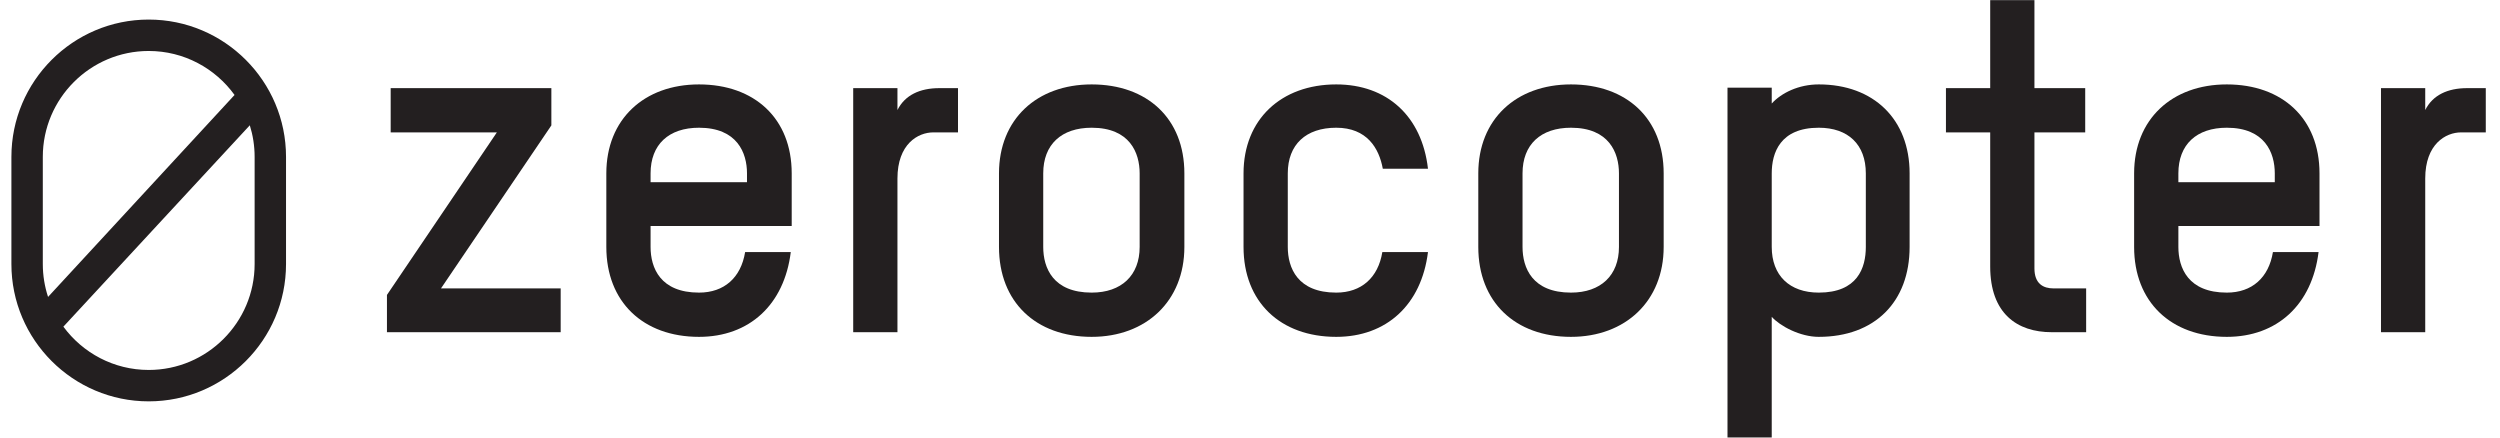
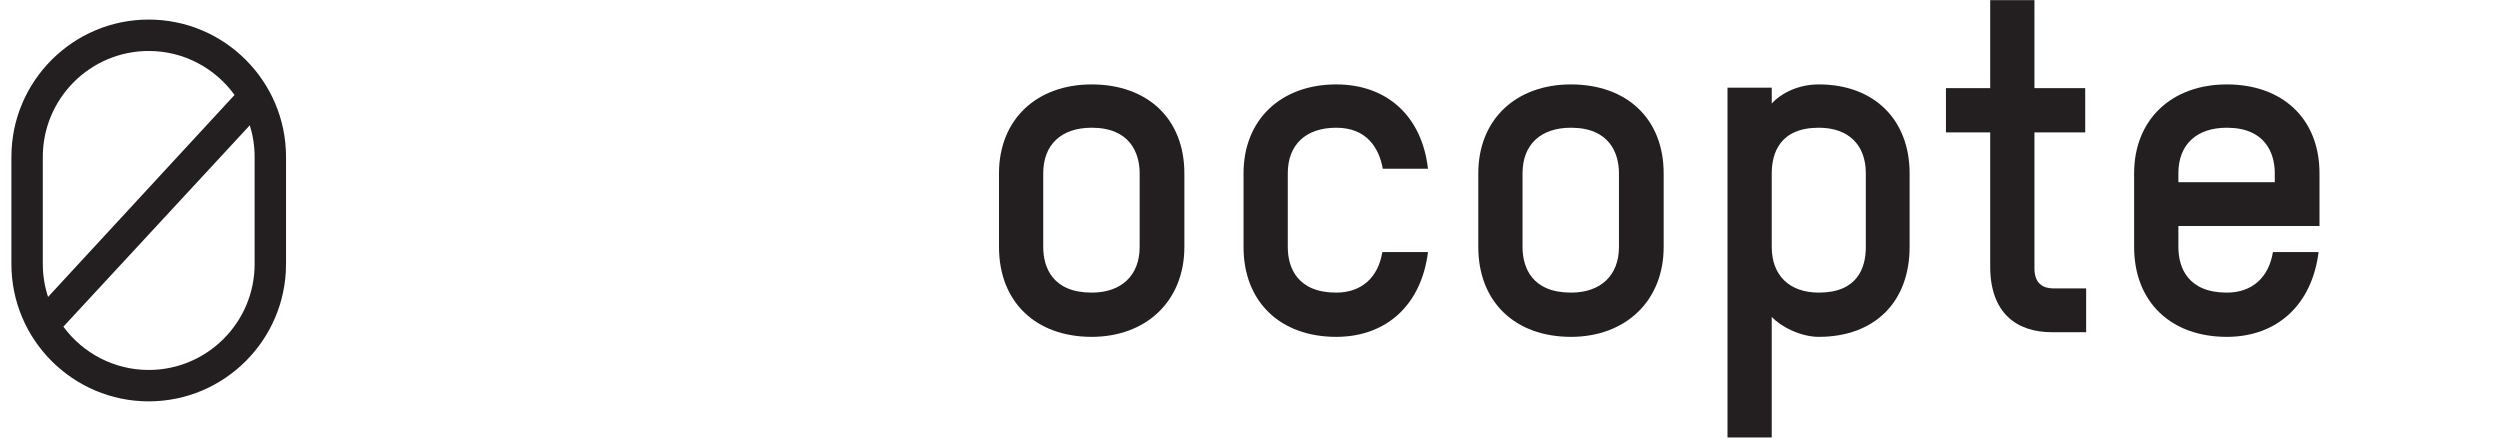
<svg xmlns="http://www.w3.org/2000/svg" xmlns:ns1="http://sodipodi.sourceforge.net/DTD/sodipodi-0.dtd" xmlns:ns2="http://www.inkscape.org/namespaces/inkscape" version="1.1" id="svg2" xml:space="preserve" width="200" height="35" viewBox="0.0 0.0 838.0 148.0" ns1:docname="zerocopter_logo+logotype_v1.eps">
  <defs id="defs6" />
  <ns1:namedview pagecolor="#ffffff" bordercolor="#666666" borderopacity="1" objecttolerance="10" gridtolerance="10" guidetolerance="10" ns2:pageopacity="0" ns2:pageshadow="2" ns2:window-width="640" ns2:window-height="480" id="namedview4" />
  <g id="g10" ns2:groupmode="layer" ns2:label="ink_ext_XXXXXX" transform="matrix(1.333,0,0,-1.333,0,147.987)">
    <g id="g12" transform="scale(0.1)">
      <path d="m 617.246,440.086 c 0,-148.176 -120.59,-268.762 -268.769,-268.762 -88.774,0 -167.61,43.305 -216.579,109.848 L 605.012,792.23 c 7.937,-25.339 12.234,-52.273 12.234,-80.203 z M 79.691,712.027 c 0,148.211 120.586,268.778 268.786,268.778 89.546,0 168.957,-44.071 217.824,-111.614 L 93.023,356.668 c -8.617,26.277 -13.332,54.316 -13.332,83.418 z M 348.477,1060.52 C 156.313,1060.52 0,904.188 0,712.027 V 440.086 C 0,247.93 156.313,91.629 348.477,91.629 c 192.109,0 348.461,156.301 348.461,348.457 v 271.941 c 0,192.161 -156.352,348.493 -348.461,348.493" style="fill:#231f20;fill-opacity:1;fill-rule:nonzero;stroke:none" id="path14" />
-       <path d="m 953.059,267.137 v 94.558 L 1232,774.219 H 962.512 V 886.512 H 1370.3 V 791.957 L 1090.17,378.25 h 303.77 V 267.137 H 953.059" style="fill:#231f20;fill-opacity:1;fill-rule:nonzero;stroke:none" id="path16" />
-       <path d="m 1866.77,670.203 c 0,52.008 -24.83,115.836 -121.74,115.836 -76.84,0 -122.94,-42.555 -122.94,-115.836 v -22.461 h 244.68 z m 113.47,-133.574 h -358.15 v -53.184 c 0,-53.191 24.82,-115.847 122.94,-115.847 63.83,0 106.37,37.84 117.01,102.84 h 115.84 C 1961.34,336.863 1872.69,255.32 1745.03,255.32 c -141.86,0 -235.24,88.645 -235.24,228.125 v 186.758 c 0,137.113 95.75,225.762 235.24,225.762 140.65,0 235.21,-86.289 235.21,-225.762 V 536.629" style="fill:#231f20;fill-opacity:1;fill-rule:nonzero;stroke:none" id="path18" />
-       <path d="m 2339.62,774.219 c -39.01,0 -91.03,-29.555 -91.03,-117.024 V 267.137 H 2136.3 v 619.375 h 112.29 v -55.551 c 18.92,37.82 56.73,55.551 106.39,55.551 h 47.28 V 774.219 h -62.64" style="fill:#231f20;fill-opacity:1;fill-rule:nonzero;stroke:none" id="path20" />
      <path d="m 2863.25,670.203 c 0,52.008 -24.82,115.836 -121.75,115.836 -76.82,0 -122.94,-42.555 -122.94,-115.836 V 483.445 c 0,-53.191 24.84,-115.847 122.94,-115.847 75.66,0 121.75,43.738 121.75,115.847 z M 2741.5,255.32 c -141.84,0 -235.22,88.645 -235.22,228.125 v 186.758 c 0,137.113 95.74,225.762 235.22,225.762 140.66,0 235.23,-86.289 235.23,-225.762 V 483.445 c 0,-137.121 -96.93,-228.125 -235.23,-228.125" style="fill:#231f20;fill-opacity:1;fill-rule:nonzero;stroke:none" id="path22" />
      <path d="M 3594.96,682.02 H 3480.3 c -9.45,52.011 -40.19,104.019 -118.2,104.019 -76.83,0 -122.93,-42.555 -122.93,-115.836 V 483.445 c 0,-53.191 24.83,-115.847 122.93,-115.847 63.83,0 106.39,37.84 117.02,102.84 h 115.84 C 3578.41,336.863 3489.77,255.32 3362.1,255.32 c -141.85,0 -235.22,88.645 -235.22,228.125 v 186.758 c 0,137.113 95.74,225.762 235.22,225.762 128.84,0 217.49,-80.375 232.86,-213.945" style="fill:#231f20;fill-opacity:1;fill-rule:nonzero;stroke:none" id="path24" />
      <path d="m 4079.62,670.203 c 0,52.008 -24.83,115.836 -121.75,115.836 -76.83,0 -122.95,-42.555 -122.95,-115.836 V 483.445 c 0,-53.191 24.84,-115.847 122.95,-115.847 75.65,0 121.75,43.738 121.75,115.847 z M 3957.87,255.32 c -141.85,0 -235.23,88.645 -235.23,228.125 v 186.758 c 0,137.113 95.74,225.762 235.23,225.762 140.64,0 235.22,-86.289 235.22,-225.762 V 483.445 c 0,-137.121 -96.93,-228.125 -235.22,-228.125" style="fill:#231f20;fill-opacity:1;fill-rule:nonzero;stroke:none" id="path26" />
      <path d="m 4706.11,670.203 c 0,73.281 -44.92,115.836 -119.38,115.836 -98.11,0 -119.39,-63.828 -119.39,-115.836 V 483.445 c 0,-72.109 44.93,-115.847 119.39,-115.847 98.11,0 119.38,62.656 119.38,115.847 z M 4586.73,255.32 c -47.29,0 -98.11,27.188 -119.39,50.821 V 0 h -112.29 v 887.699 h 112.29 v -40.195 c 24.83,27.18 68.56,48.461 119.39,48.461 139.49,0 230.49,-88.649 230.49,-225.762 V 483.445 c 0,-139.48 -88.66,-228.125 -230.49,-228.125" style="fill:#231f20;fill-opacity:1;fill-rule:nonzero;stroke:none" id="path28" />
      <path d="m 4909.44,886.512 h 112.31 v 223.398 h 112.26 V 886.512 h 128.85 V 774.219 h -128.85 v -345.16 c 0,-39.004 22.48,-50.809 48.48,-50.809 h 82.75 V 267.137 h -87.47 c -87.48,0 -156.02,47.273 -156.02,166.668 v 340.414 h -112.31 v 112.293" style="fill:#231f20;fill-opacity:1;fill-rule:nonzero;stroke:none" id="path30" />
      <path d="m 5743.96,670.203 c 0,52.008 -24.82,115.836 -121.74,115.836 -76.83,0 -122.92,-42.555 -122.92,-115.836 v -22.461 h 244.66 z M 5857.44,536.629 H 5499.3 v -53.184 c 0,-53.191 24.79,-115.847 122.92,-115.847 63.82,0 106.36,37.84 117.02,102.84 h 115.82 C 5838.52,336.863 5749.86,255.32 5622.22,255.32 c -141.85,0 -235.23,88.645 -235.23,228.125 v 186.758 c 0,137.113 95.75,225.762 235.23,225.762 140.64,0 235.22,-86.289 235.22,-225.762 V 536.629" style="fill:#231f20;fill-opacity:1;fill-rule:nonzero;stroke:none" id="path32" />
-       <path d="m 6216.79,774.219 c -39,0 -91.03,-29.555 -91.03,-117.024 V 267.137 h -112.27 v 619.375 h 112.27 v -55.551 c 18.93,37.82 56.76,55.551 106.41,55.551 h 47.26 V 774.219 h -62.64" style="fill:#231f20;fill-opacity:1;fill-rule:nonzero;stroke:none" id="path34" />
    </g>
  </g>
</svg>